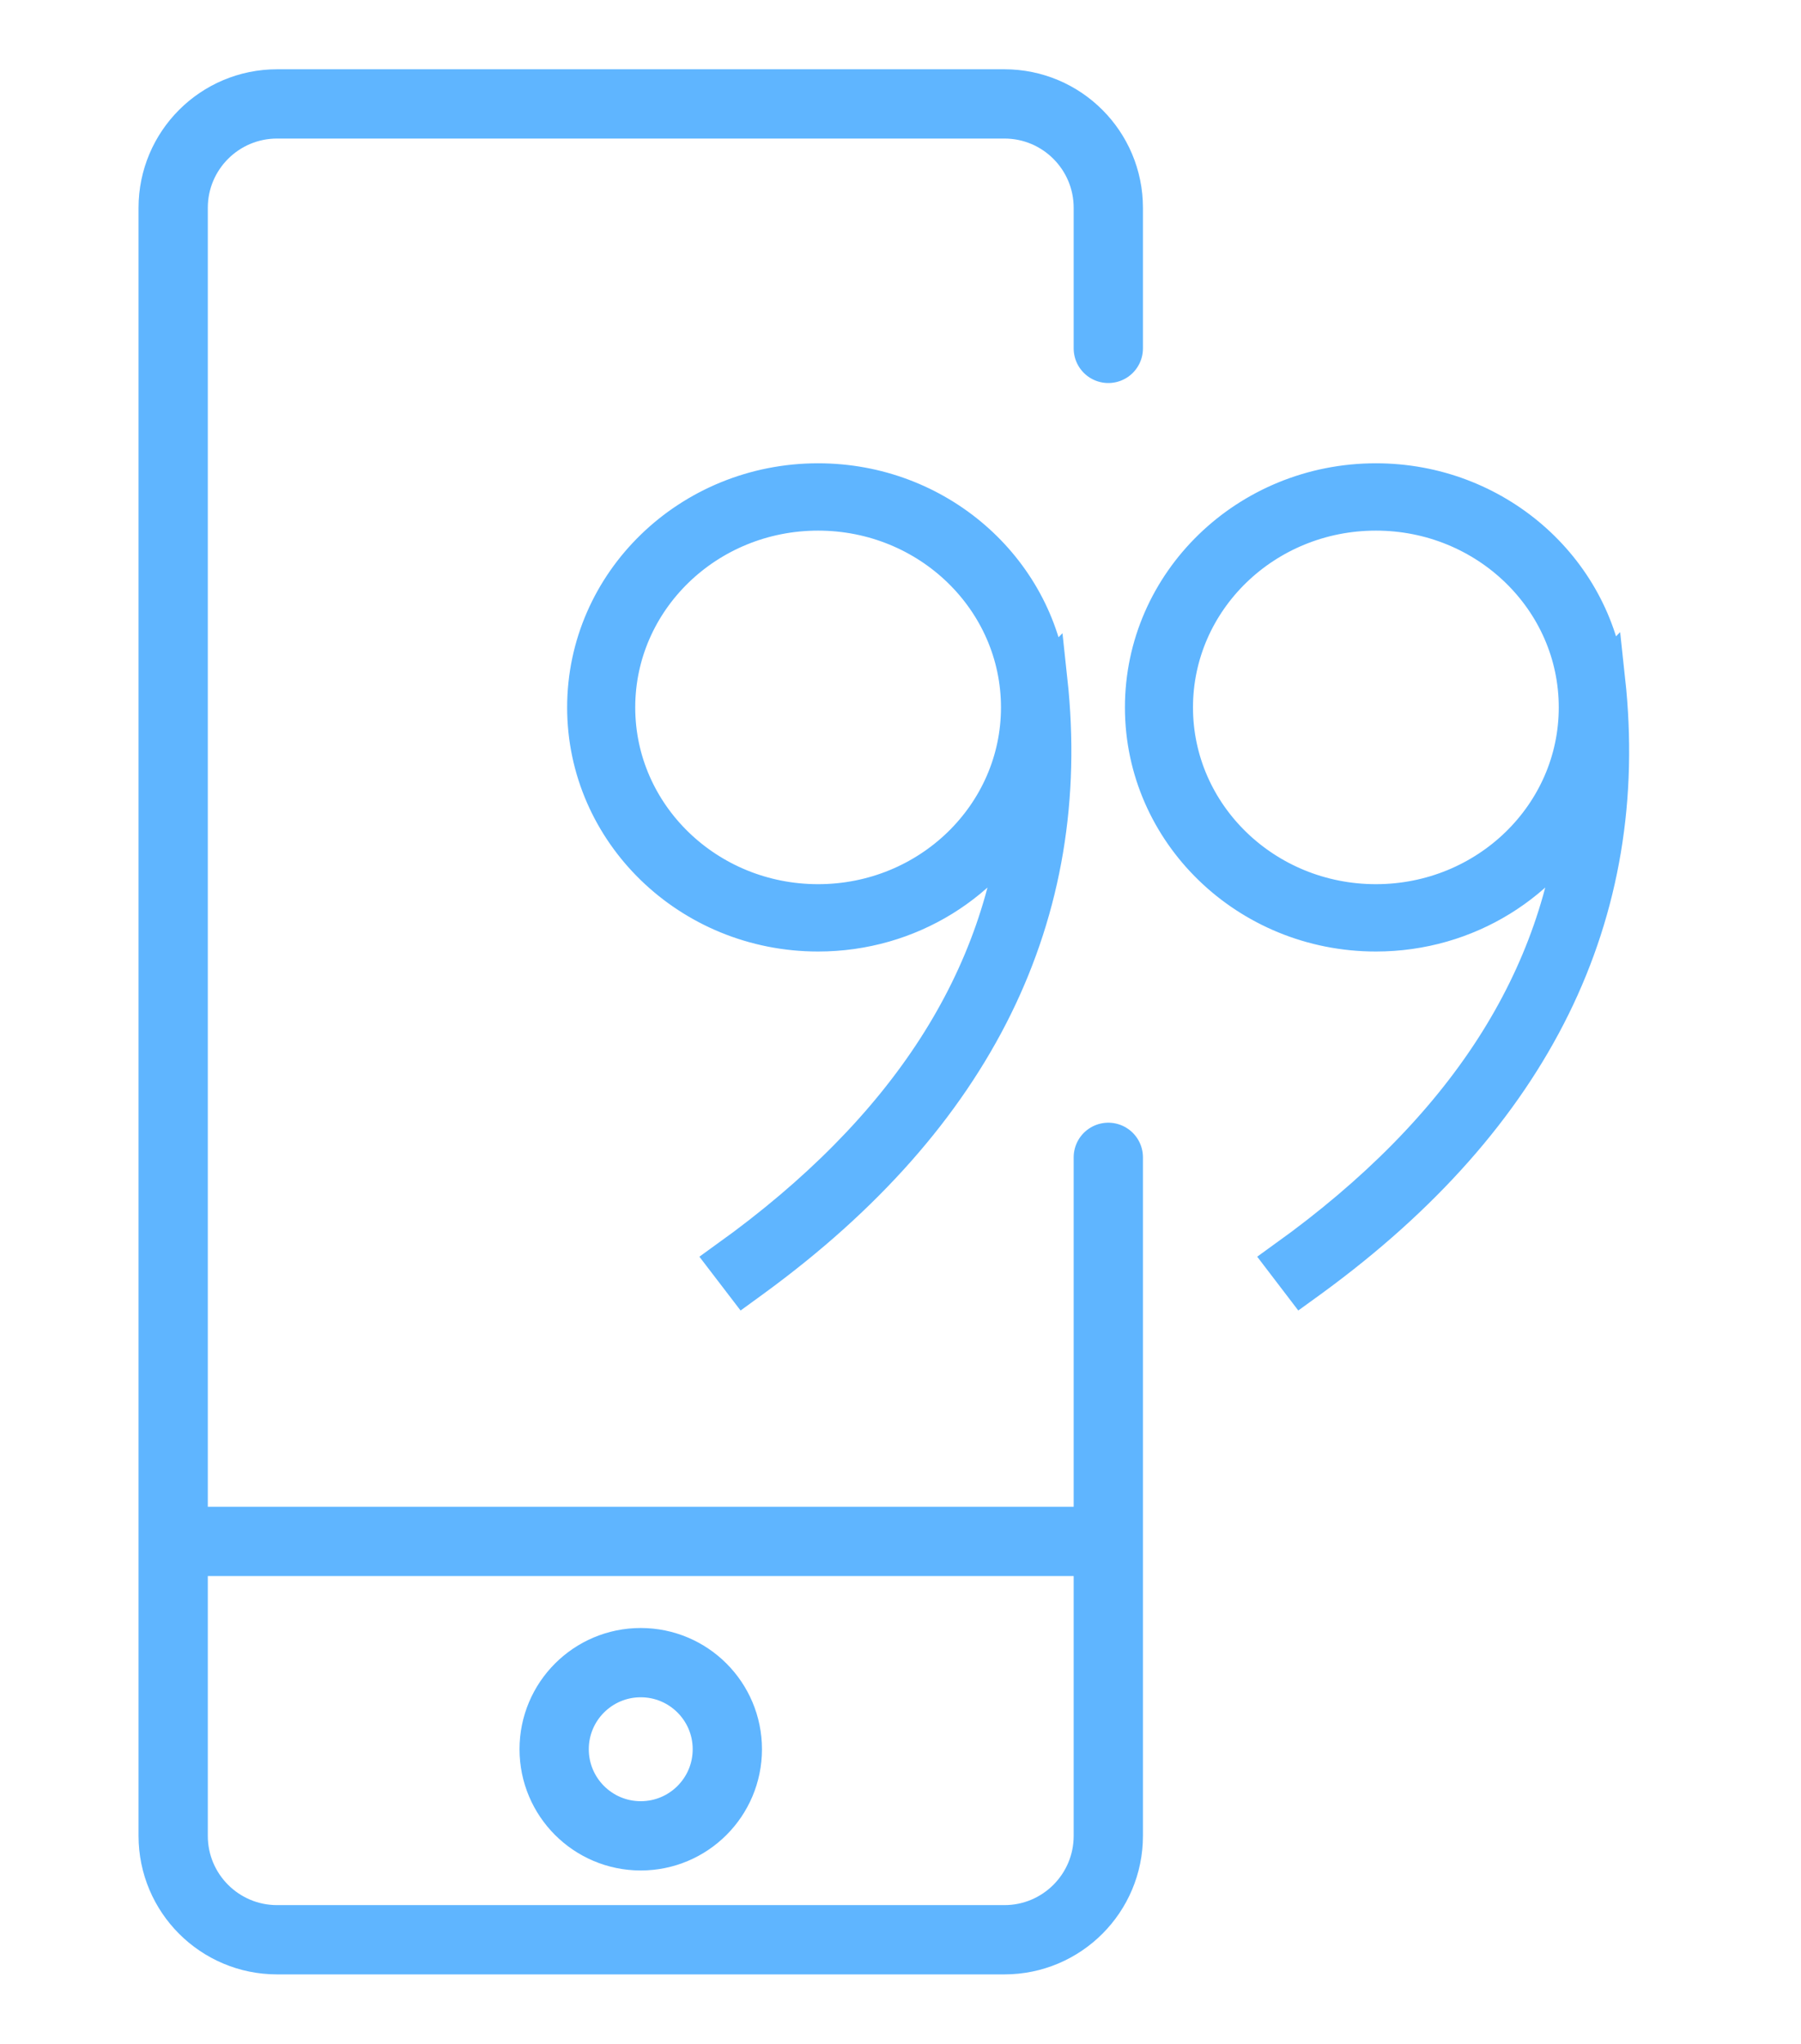
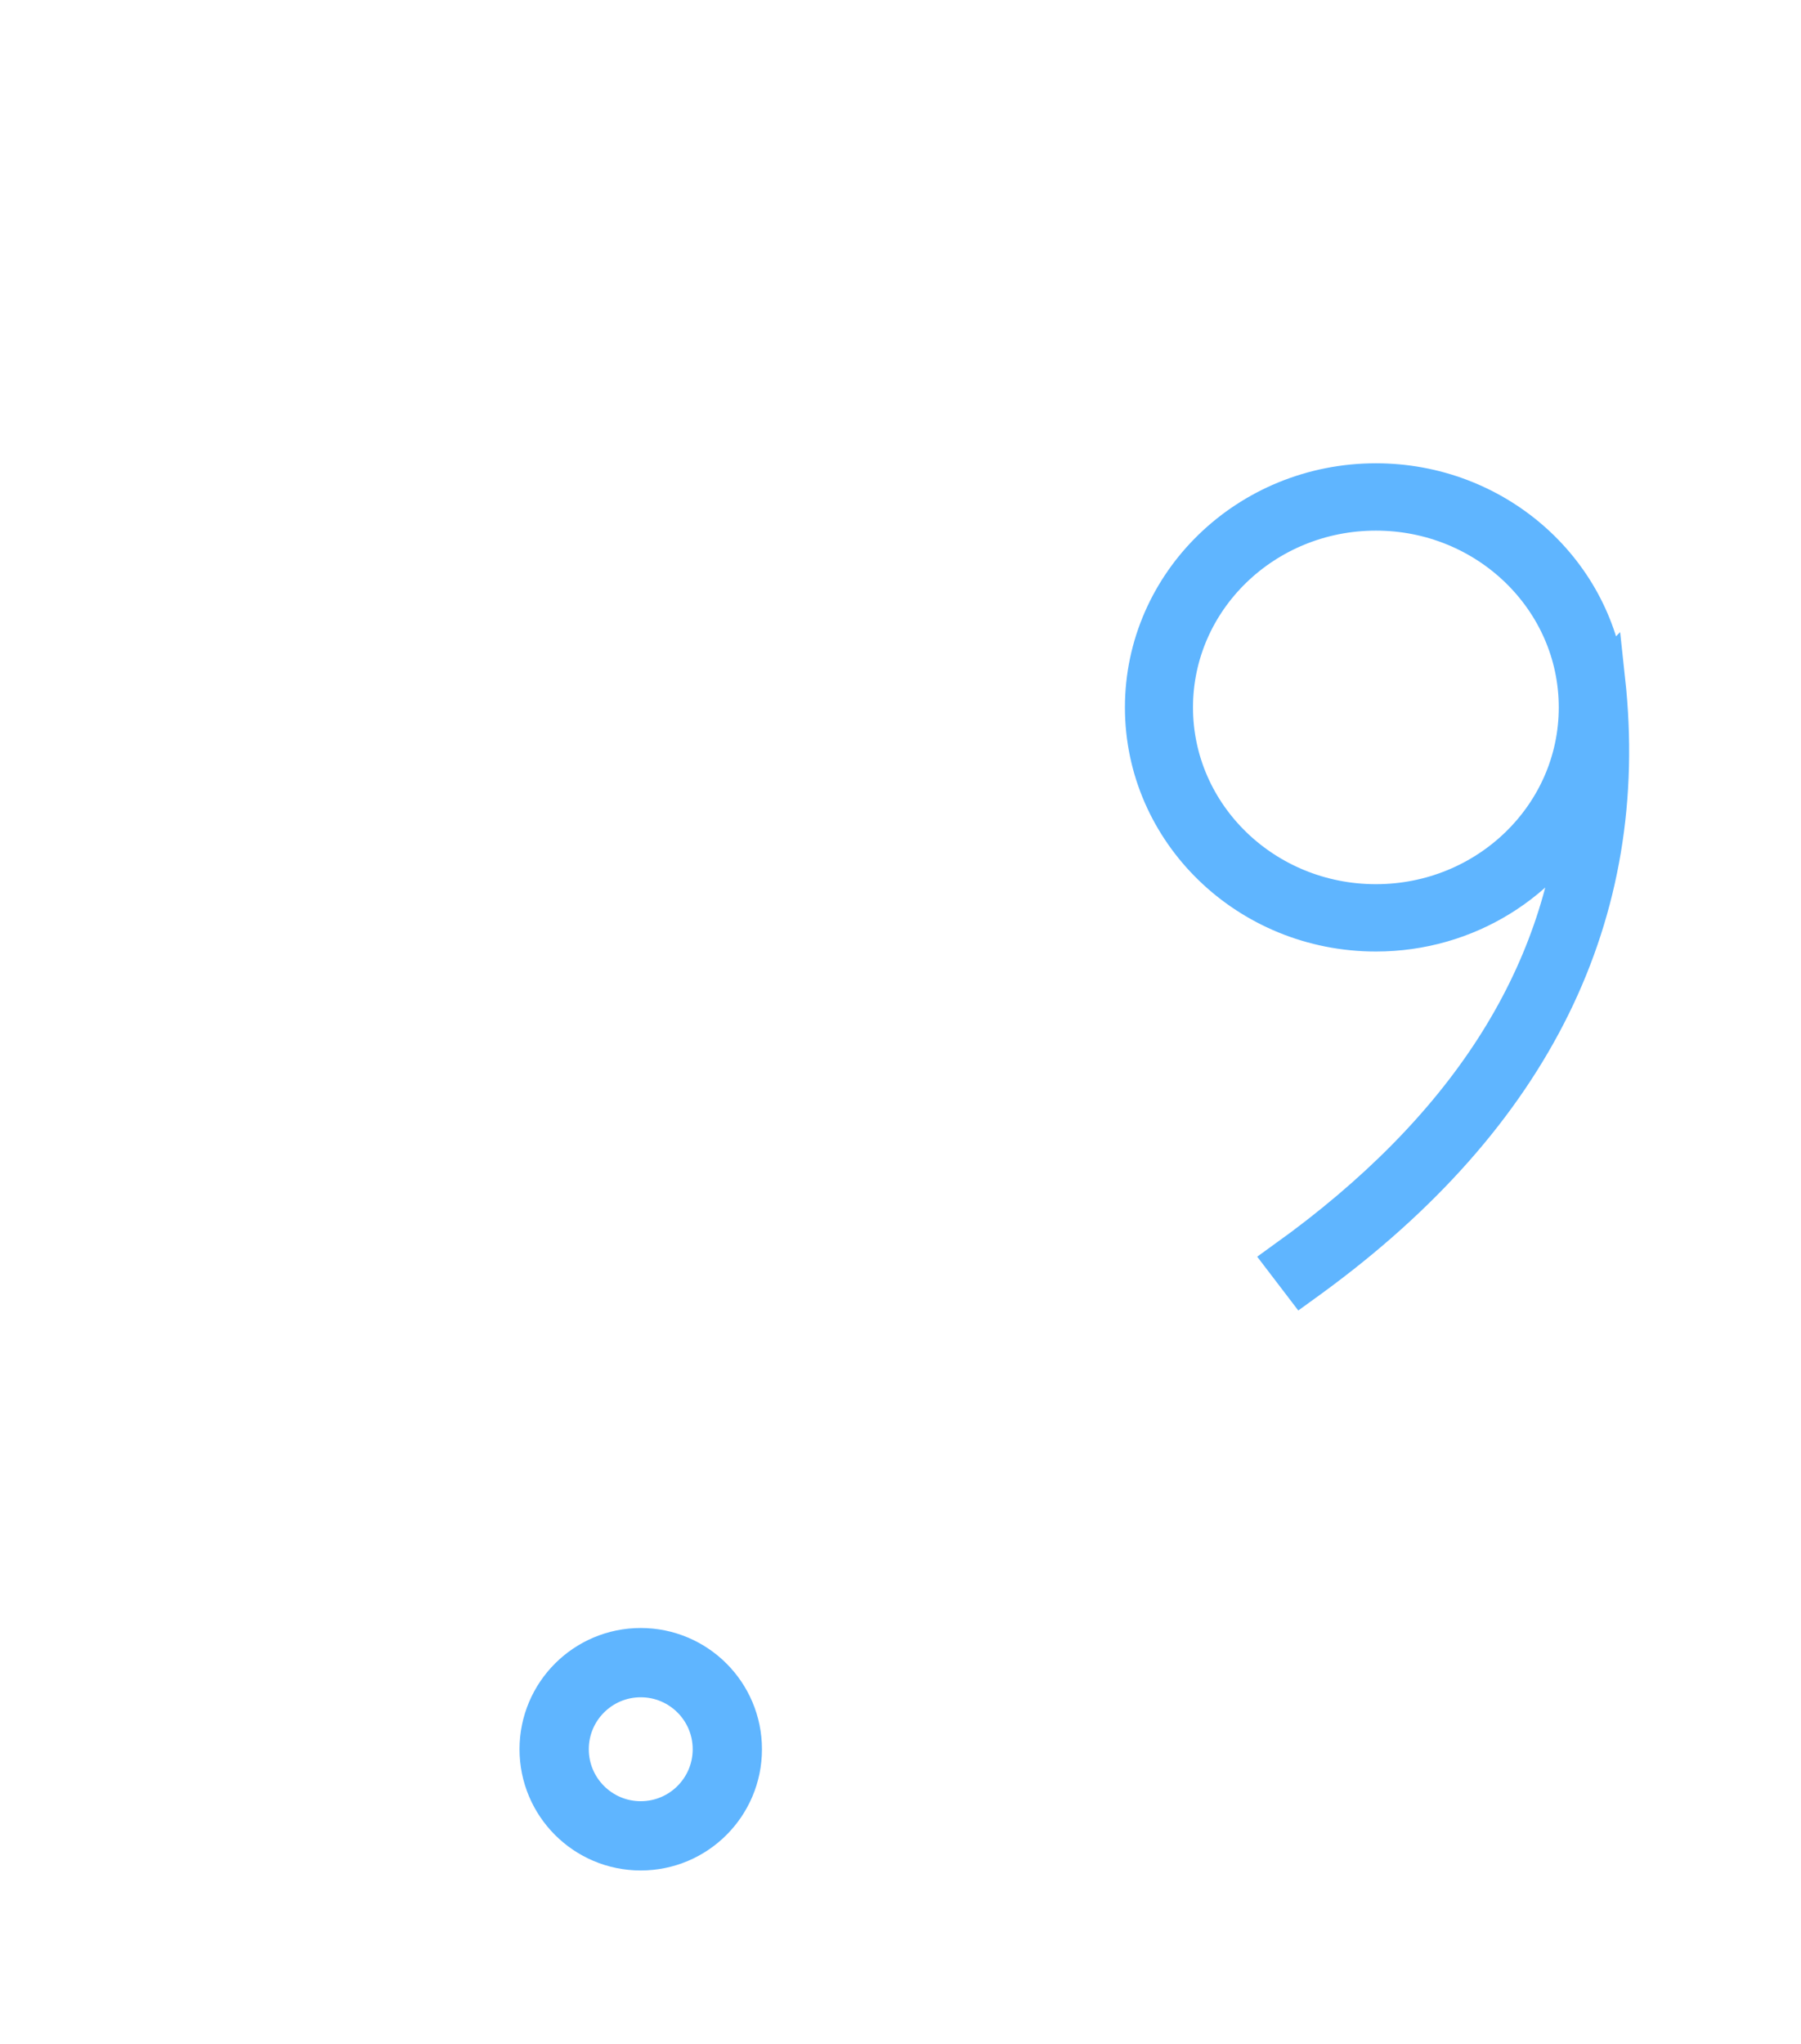
<svg xmlns="http://www.w3.org/2000/svg" width="52px" height="59px" viewBox="0 0 52 59" version="1.1">
  <title>Artboard</title>
  <desc>Created with Sketch.</desc>
  <g id="Artboard" stroke="none" stroke-width="1" fill="none" fill-rule="evenodd">
    <g id="write" transform="translate(5, 3)" stroke="#5FB5FF">
-       <line x1="0" y1="41.5" x2="27" y2="41.5" id="Path-13" stroke-width="2" />
      <g id="Icon/Quote" transform="translate(12, 11)" fill="#5FB5FF" fill-rule="nonzero" stroke-width="1.25">
        <path d="M22.726,2.27373675e-13 C26.112,2.27373675e-13 28.905,2.466 29.299,5.649 L29.301,5.647 C30.029,12.374 27.216,18.145 20.808,22.828 L20.612,22.97 L20.186,22.412 C25.374,18.679 28.195,14.3 28.668,9.257 C27.589,11.383 25.333,12.845 22.726,12.845 C19.069,12.845 16.105,9.97 16.105,6.423 C16.105,2.876 19.069,2.27373675e-13 22.726,2.27373675e-13 Z M22.726,0.694 C19.464,0.694 16.82,3.259 16.82,6.423 C16.82,9.586 19.464,12.151 22.726,12.151 C25.987,12.151 28.631,9.586 28.631,6.423 C28.631,3.259 25.987,0.694 22.726,0.694 Z" id="Combined-Shape" />
-         <path d="M6.621,2.27373675e-13 C10.007,2.27373675e-13 12.8,2.466 13.194,5.649 L13.196,5.647 C13.924,12.374 11.111,18.145 4.703,22.828 L4.508,22.97 L4.081,22.412 C9.27,18.679 12.091,14.3 12.563,9.257 C11.485,11.383 9.229,12.845 6.621,12.845 C2.964,12.845 -1.03028697e-13,9.97 -1.03028697e-13,6.423 C-1.03028697e-13,2.876 2.964,2.27373675e-13 6.621,2.27373675e-13 Z M6.621,0.694 C3.36,0.694 0.716,3.259 0.716,6.423 C0.716,9.586 3.36,12.151 6.621,12.151 C9.882,12.151 12.526,9.586 12.526,6.423 C12.526,3.259 9.882,0.694 6.621,0.694 Z" id="Combined-Shape-Copy-3" />
      </g>
-       <path d="M27,7.058 L27,3 C27,1.343 25.657,0 24,0 L3,0 C1.343,0 0,1.343 0,3 L0,50 C0,51.657 1.343,53 3,53 L24,53 C25.657,53 27,51.657 27,50 L27,30.412 L27,30.412" id="Path-6" stroke-width="2" stroke-linecap="round" />
      <circle id="Oval" stroke-width="2" cx="13.5" cy="47.5" r="2.5" />
    </g>
  </g>
</svg>